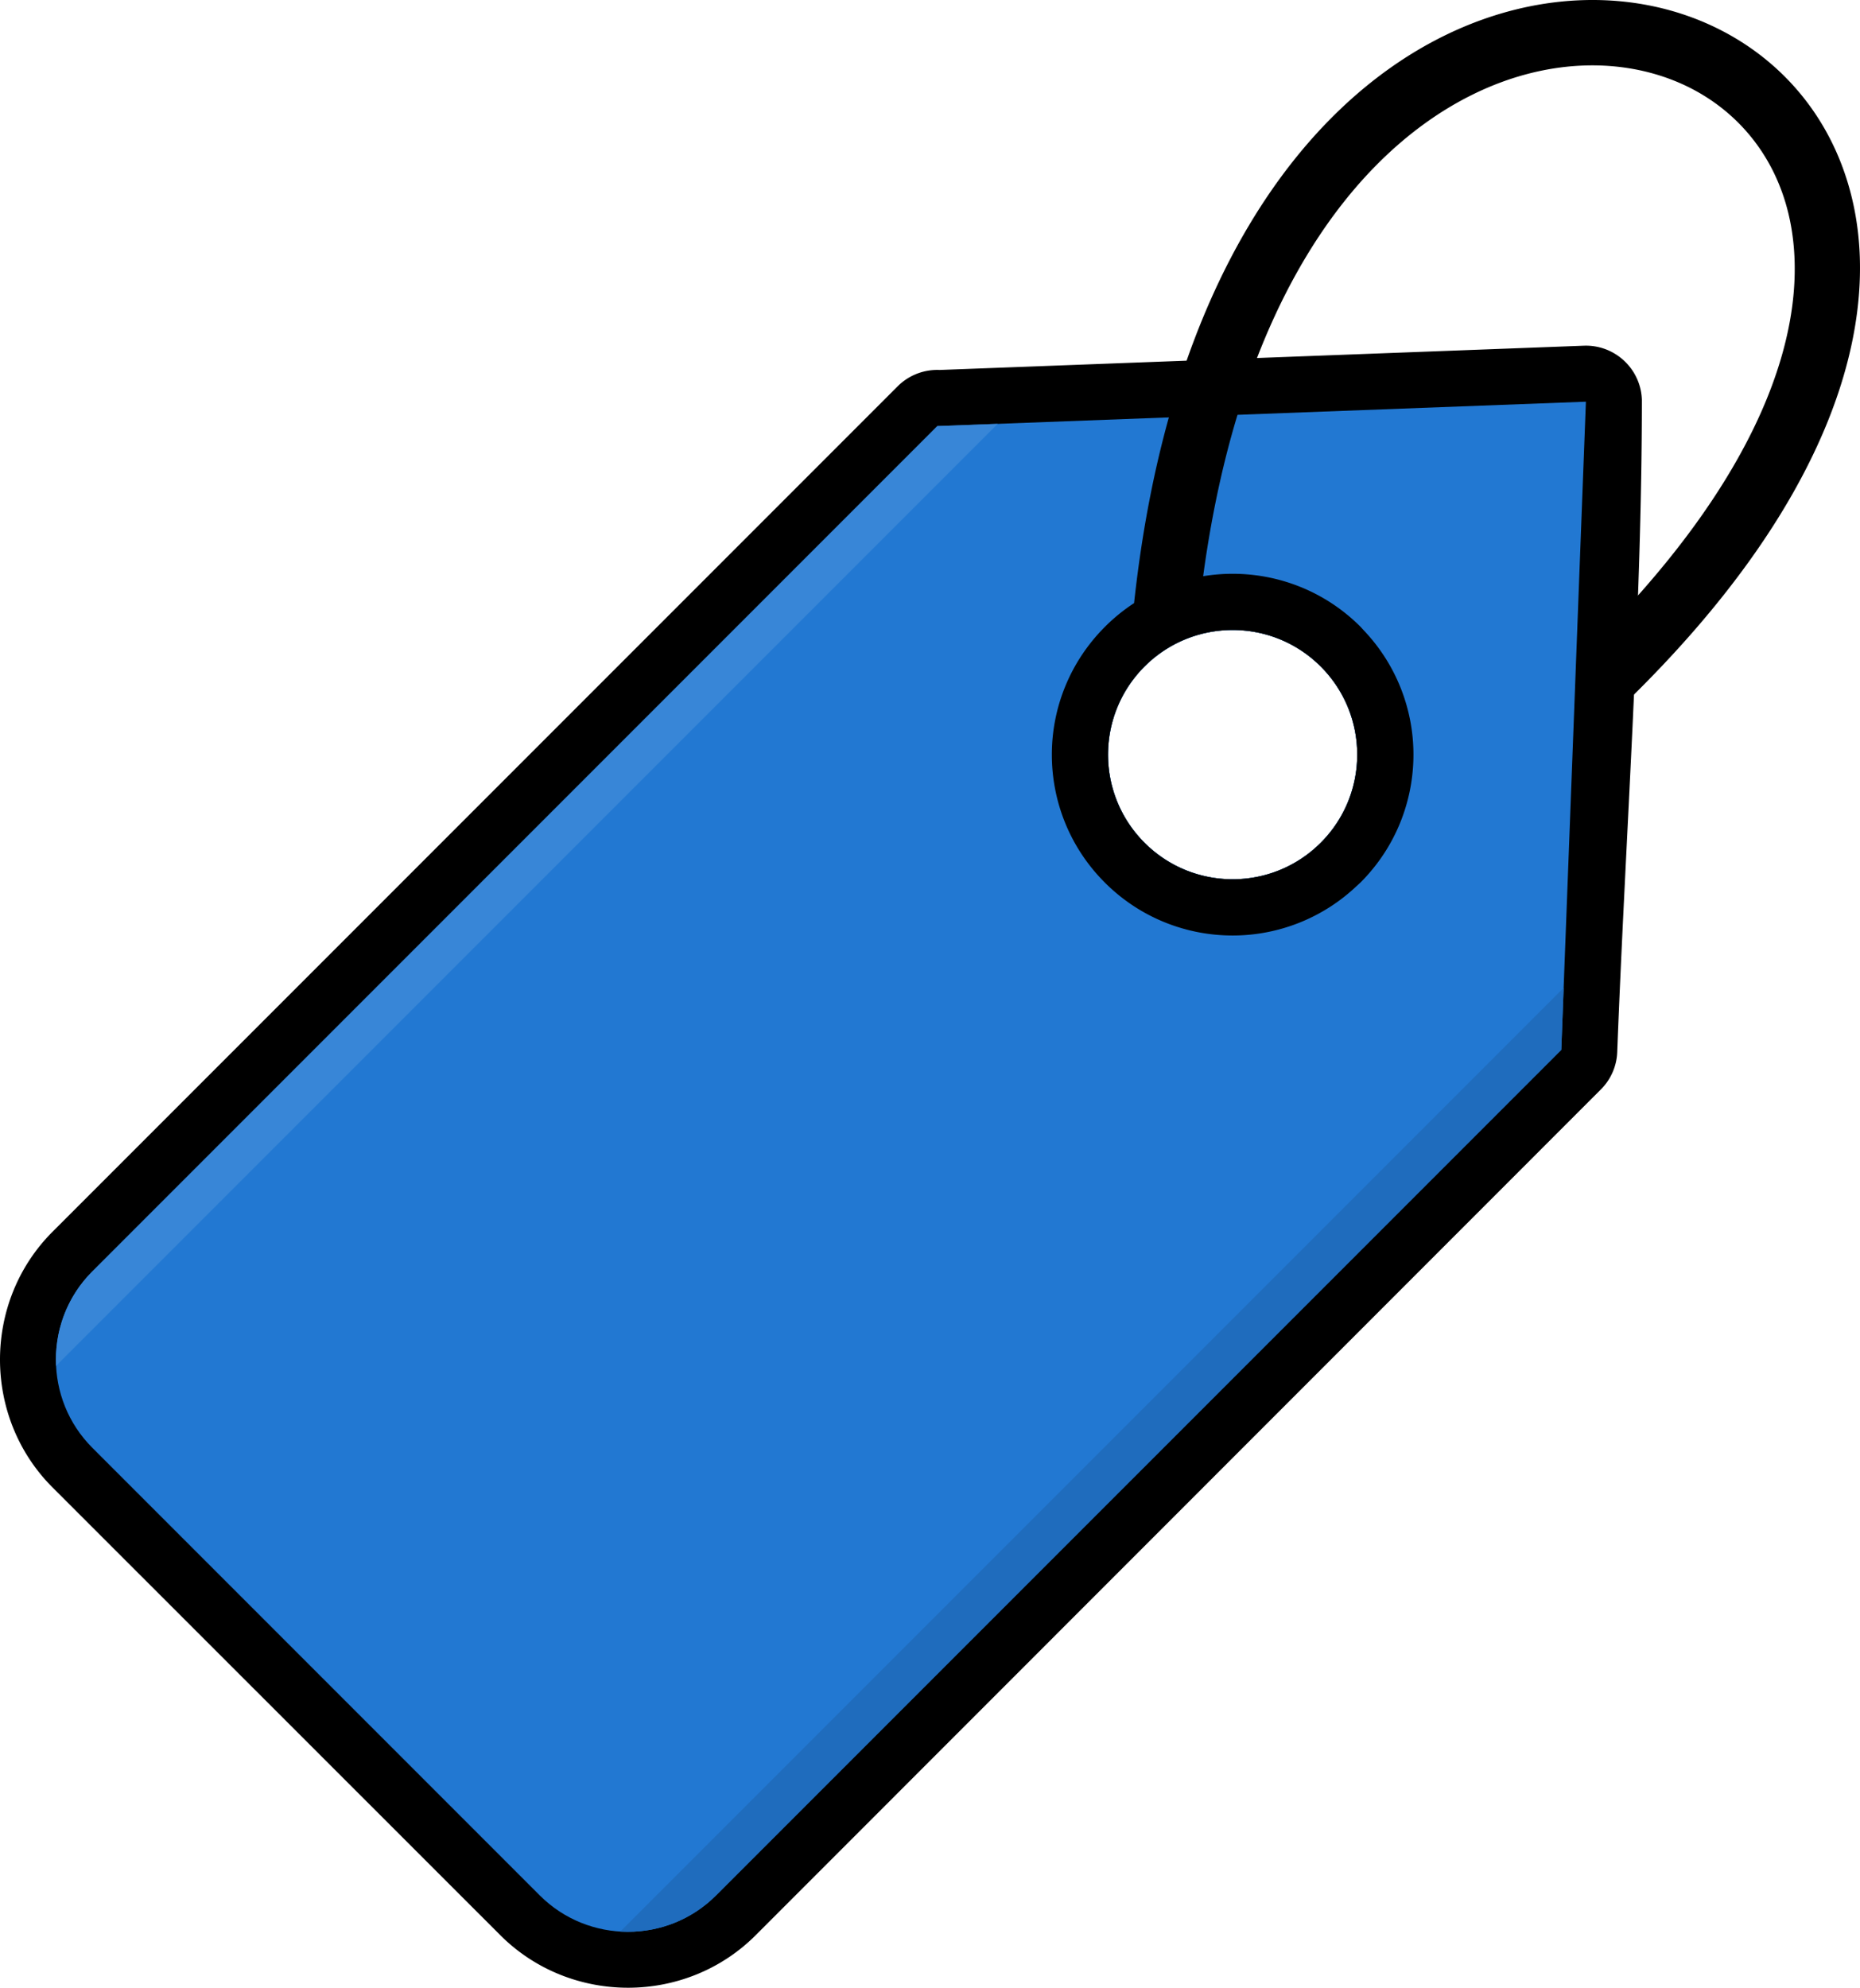
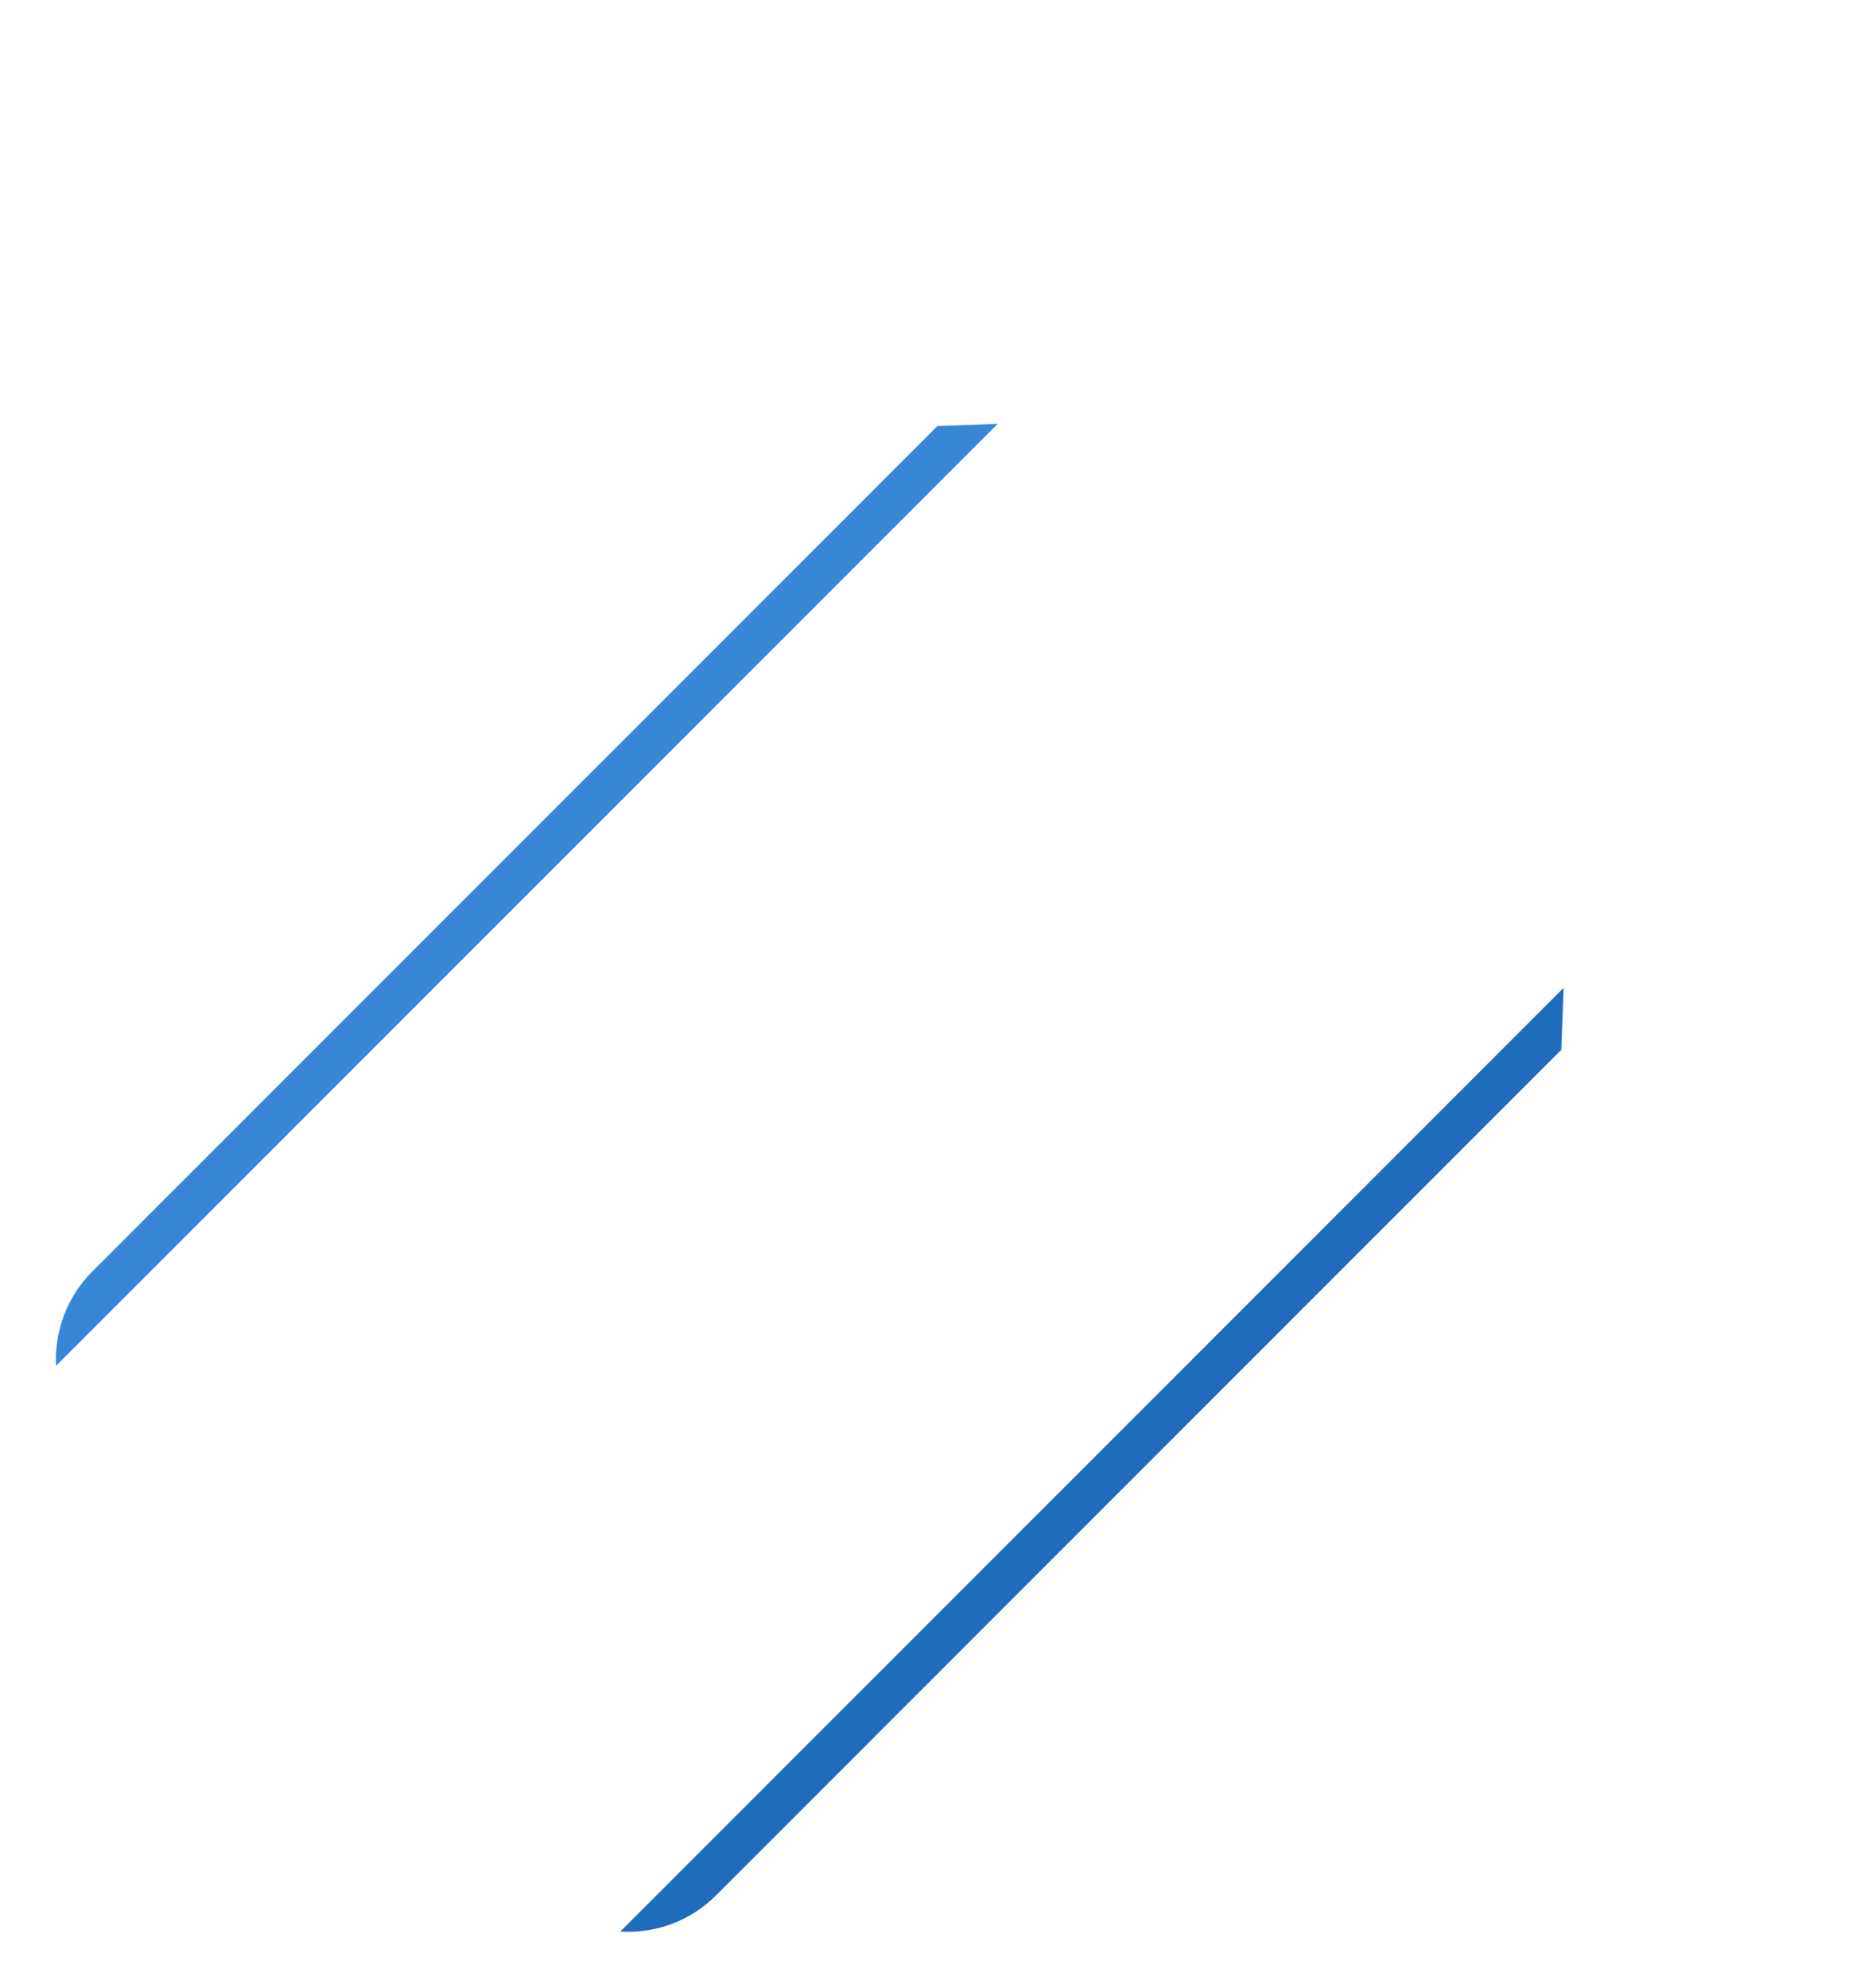
<svg xmlns="http://www.w3.org/2000/svg" shape-rendering="geometricPrecision" text-rendering="geometricPrecision" image-rendering="optimizeQuality" fill-rule="evenodd" clip-rule="evenodd" viewBox="0 0 479 511.697">
-   <path d="M231.154 99.463L13.525 317.092c-18.033 18.032-18.033 47.777 0 65.81l115.326 115.275c18.038 18.015 47.72 18.038 65.758 0l217.658-217.726a14.367 14.367 0 004.217-9.689c2.086-54.828 6.344-113.439 6.344-167.862-.28-7.957-6.965-14.186-14.921-13.907L241.954 95.24a14.418 14.418 0 00-10.8 4.223zm63.593 72.113c12.532-12.527 32.845-12.527 45.378 0 12.527 12.533 12.527 32.846 0 45.373-12.533 12.533-32.846 12.533-45.378 0-12.528-12.527-12.528-32.84 0-45.373z" />
-   <path fill="#2278D2" d="M23.755 327.322l217.629-217.629 167.03-6.286-6.343 166.848-217.692 217.691c-12.47 12.47-32.879 12.47-45.355 0L23.755 372.672c-12.47-12.47-12.47-32.88 0-45.35zm270.992-155.746c12.532-12.527 32.845-12.527 45.378 0 12.527 12.533 12.527 32.846 0 45.373-12.533 12.533-32.846 12.533-45.378 0-12.528-12.527-12.528-32.84 0-45.373z" />
-   <path fill="#1F6CBD" d="M402.676 254.297l-.606 15.956-217.691 217.691c-6.733 6.733-15.779 9.829-24.642 9.292l242.939-242.939z" />
+   <path fill="#1F6CBD" d="M402.676 254.297l-.606 15.956-217.691 217.691c-6.733 6.733-15.779 9.829-24.642 9.292l242.939-242.939" />
  <path fill="#3886D7" d="M23.756 327.321l217.628-217.628 15.548-.585-242.49 242.49c-.43-8.745 2.673-17.636 9.314-24.277z" />
-   <path d="M284.568 161.341a46.9 46.9 0 017.489-6.087c8.964-82.72 43.497-128.258 80.024-146.126 22.905-11.204 46.717-11.672 66.004-3.71 19.697 8.139 34.674 24.952 39.388 48.046 6.605 32.383-7.381 77.3-58.453 127.077l-11.74-12.071c46.29-45.115 59.284-84.247 53.699-111.644-3.522-17.252-14.659-29.796-29.289-35.837-15.046-6.212-33.871-5.734-52.223 3.243-30.799 15.069-60.088 53.699-69.623 124.097a46.469 46.469 0 017.591-.621c11.912 0 23.841 4.548 32.926 13.633l.866.946a46.362 46.362 0 0112.772 31.979c0 11.917-4.554 23.834-13.638 32.919l-.964.878a46.371 46.371 0 01-31.962 12.76c-11.917 0-23.834-4.548-32.924-13.638-9.085-9.085-13.633-21.002-13.633-32.919 0-11.878 4.542-23.772 13.69-32.925zm10.179 10.235c12.532-12.527 32.845-12.527 45.378 0 12.527 12.533 12.527 32.846 0 45.373-12.533 12.533-32.846 12.533-45.378 0-12.528-12.527-12.528-32.84 0-45.373z" />
</svg>